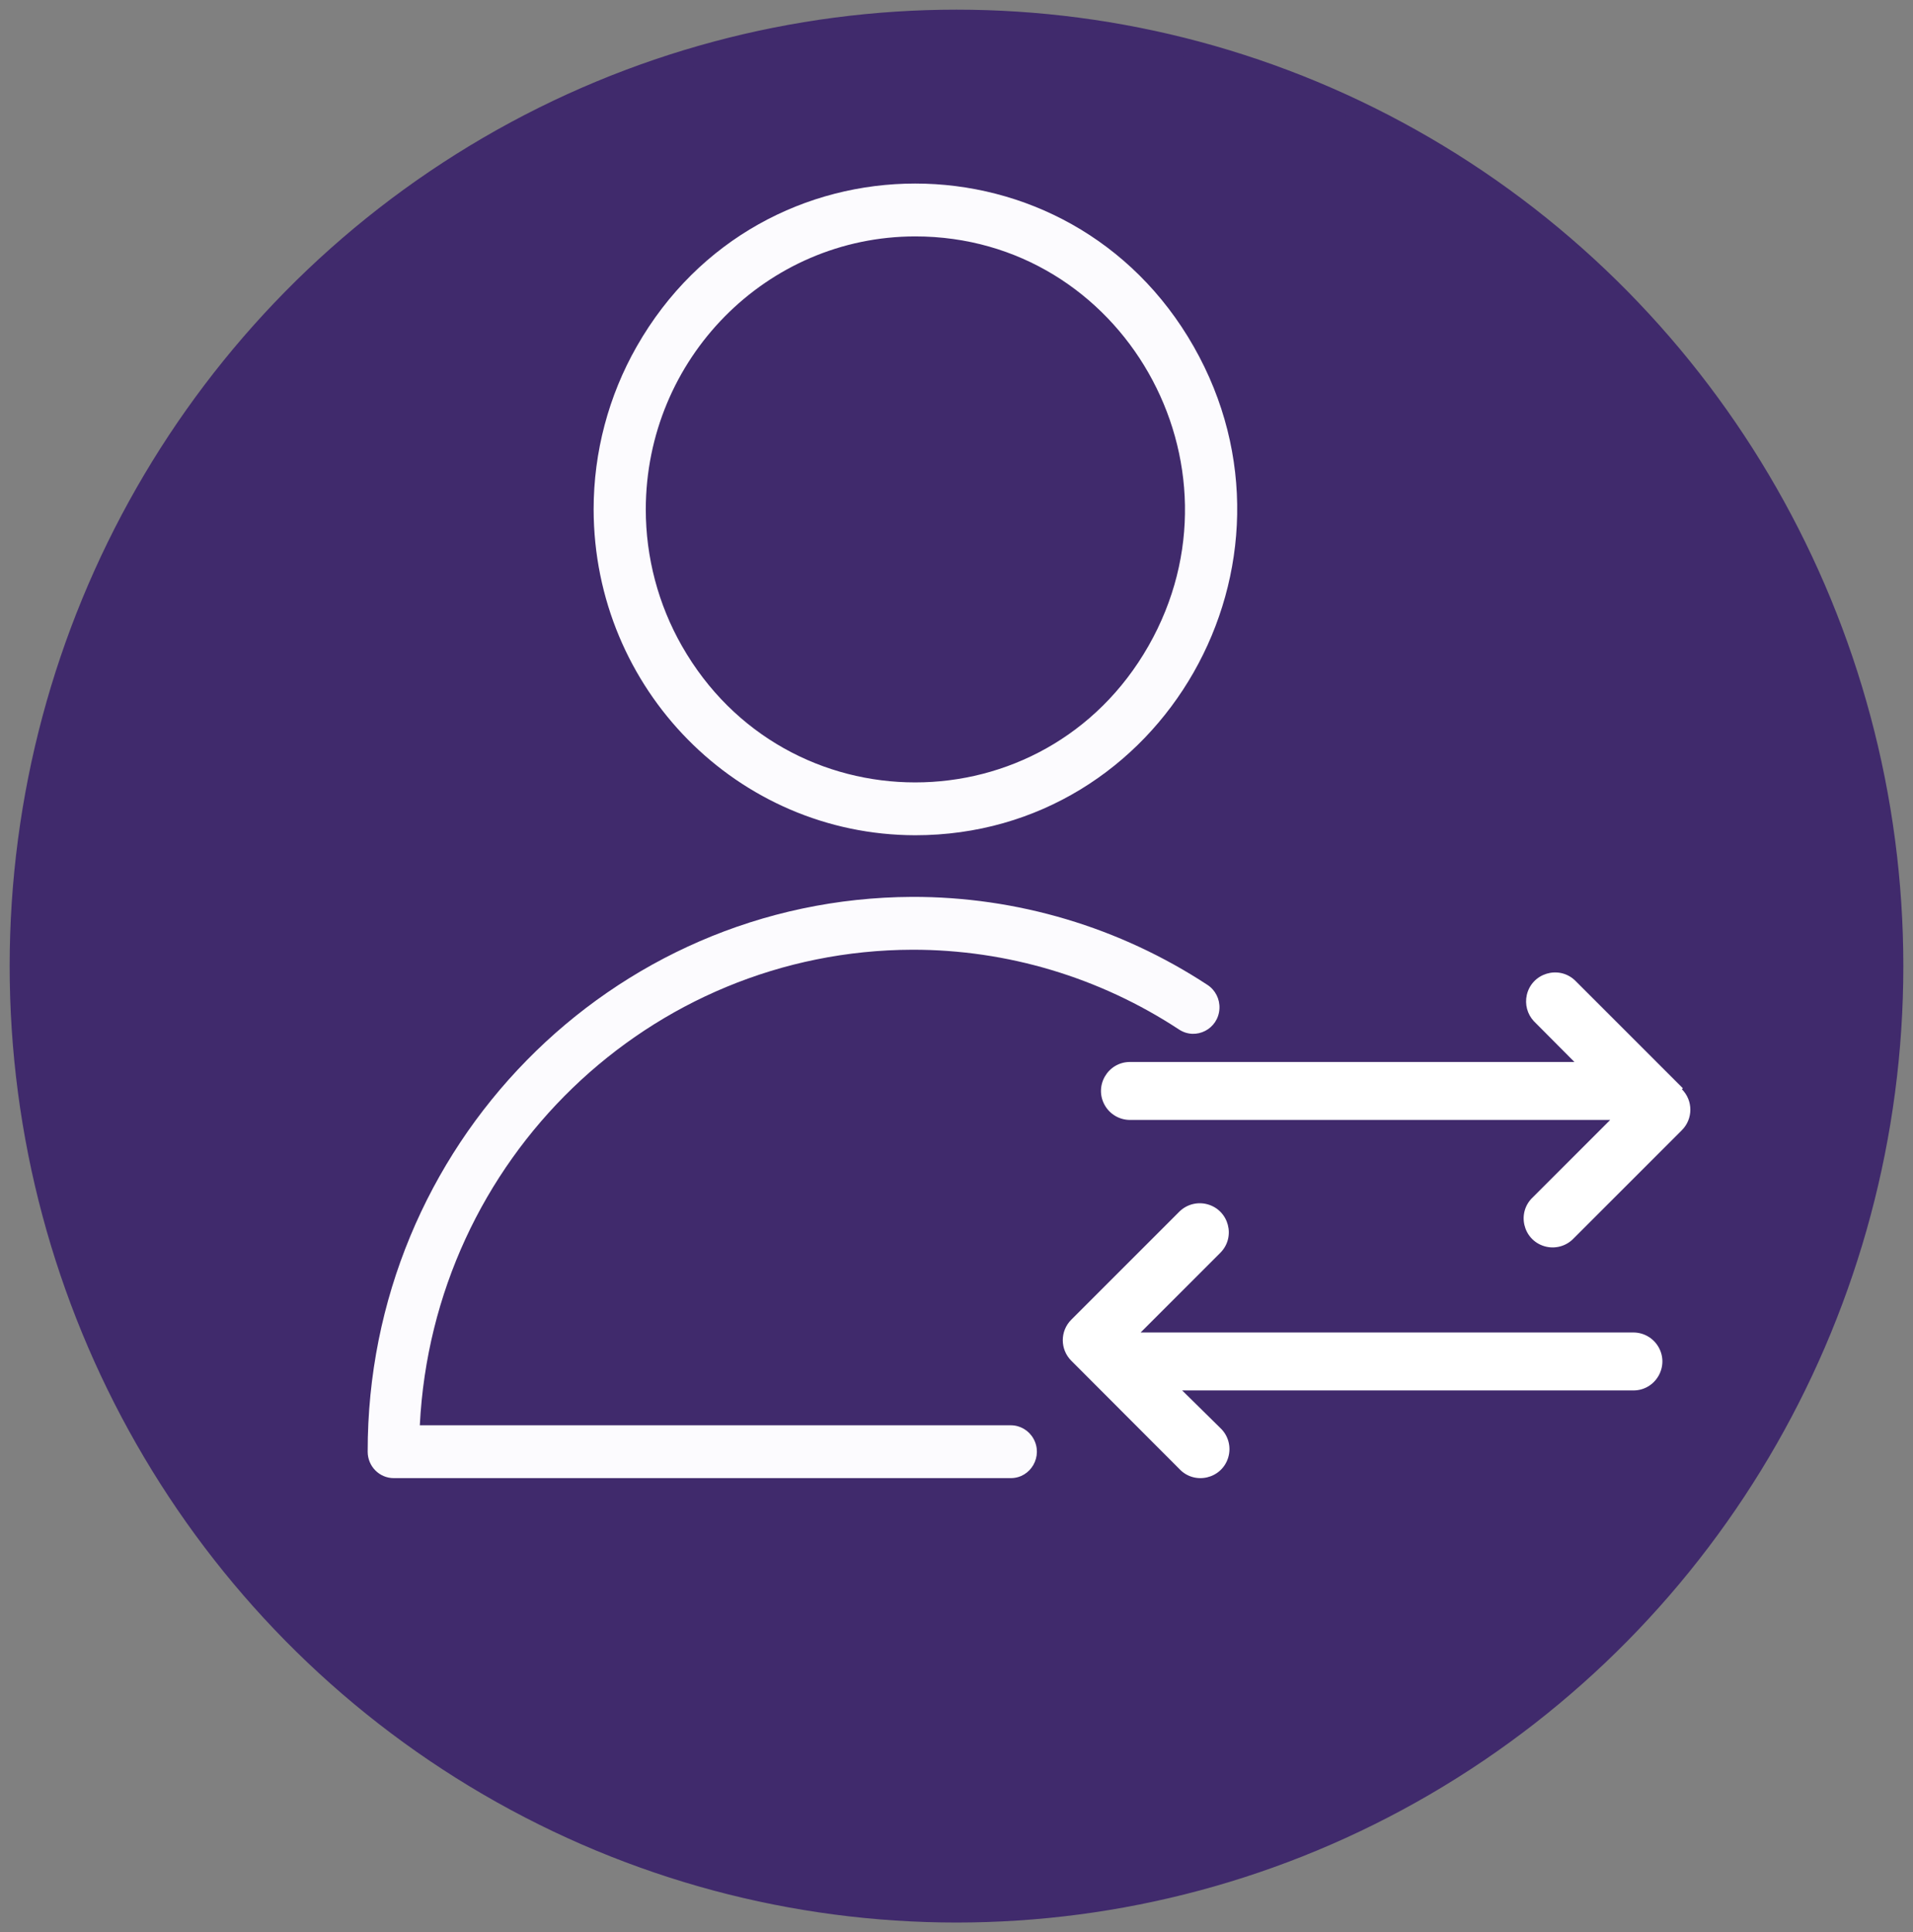
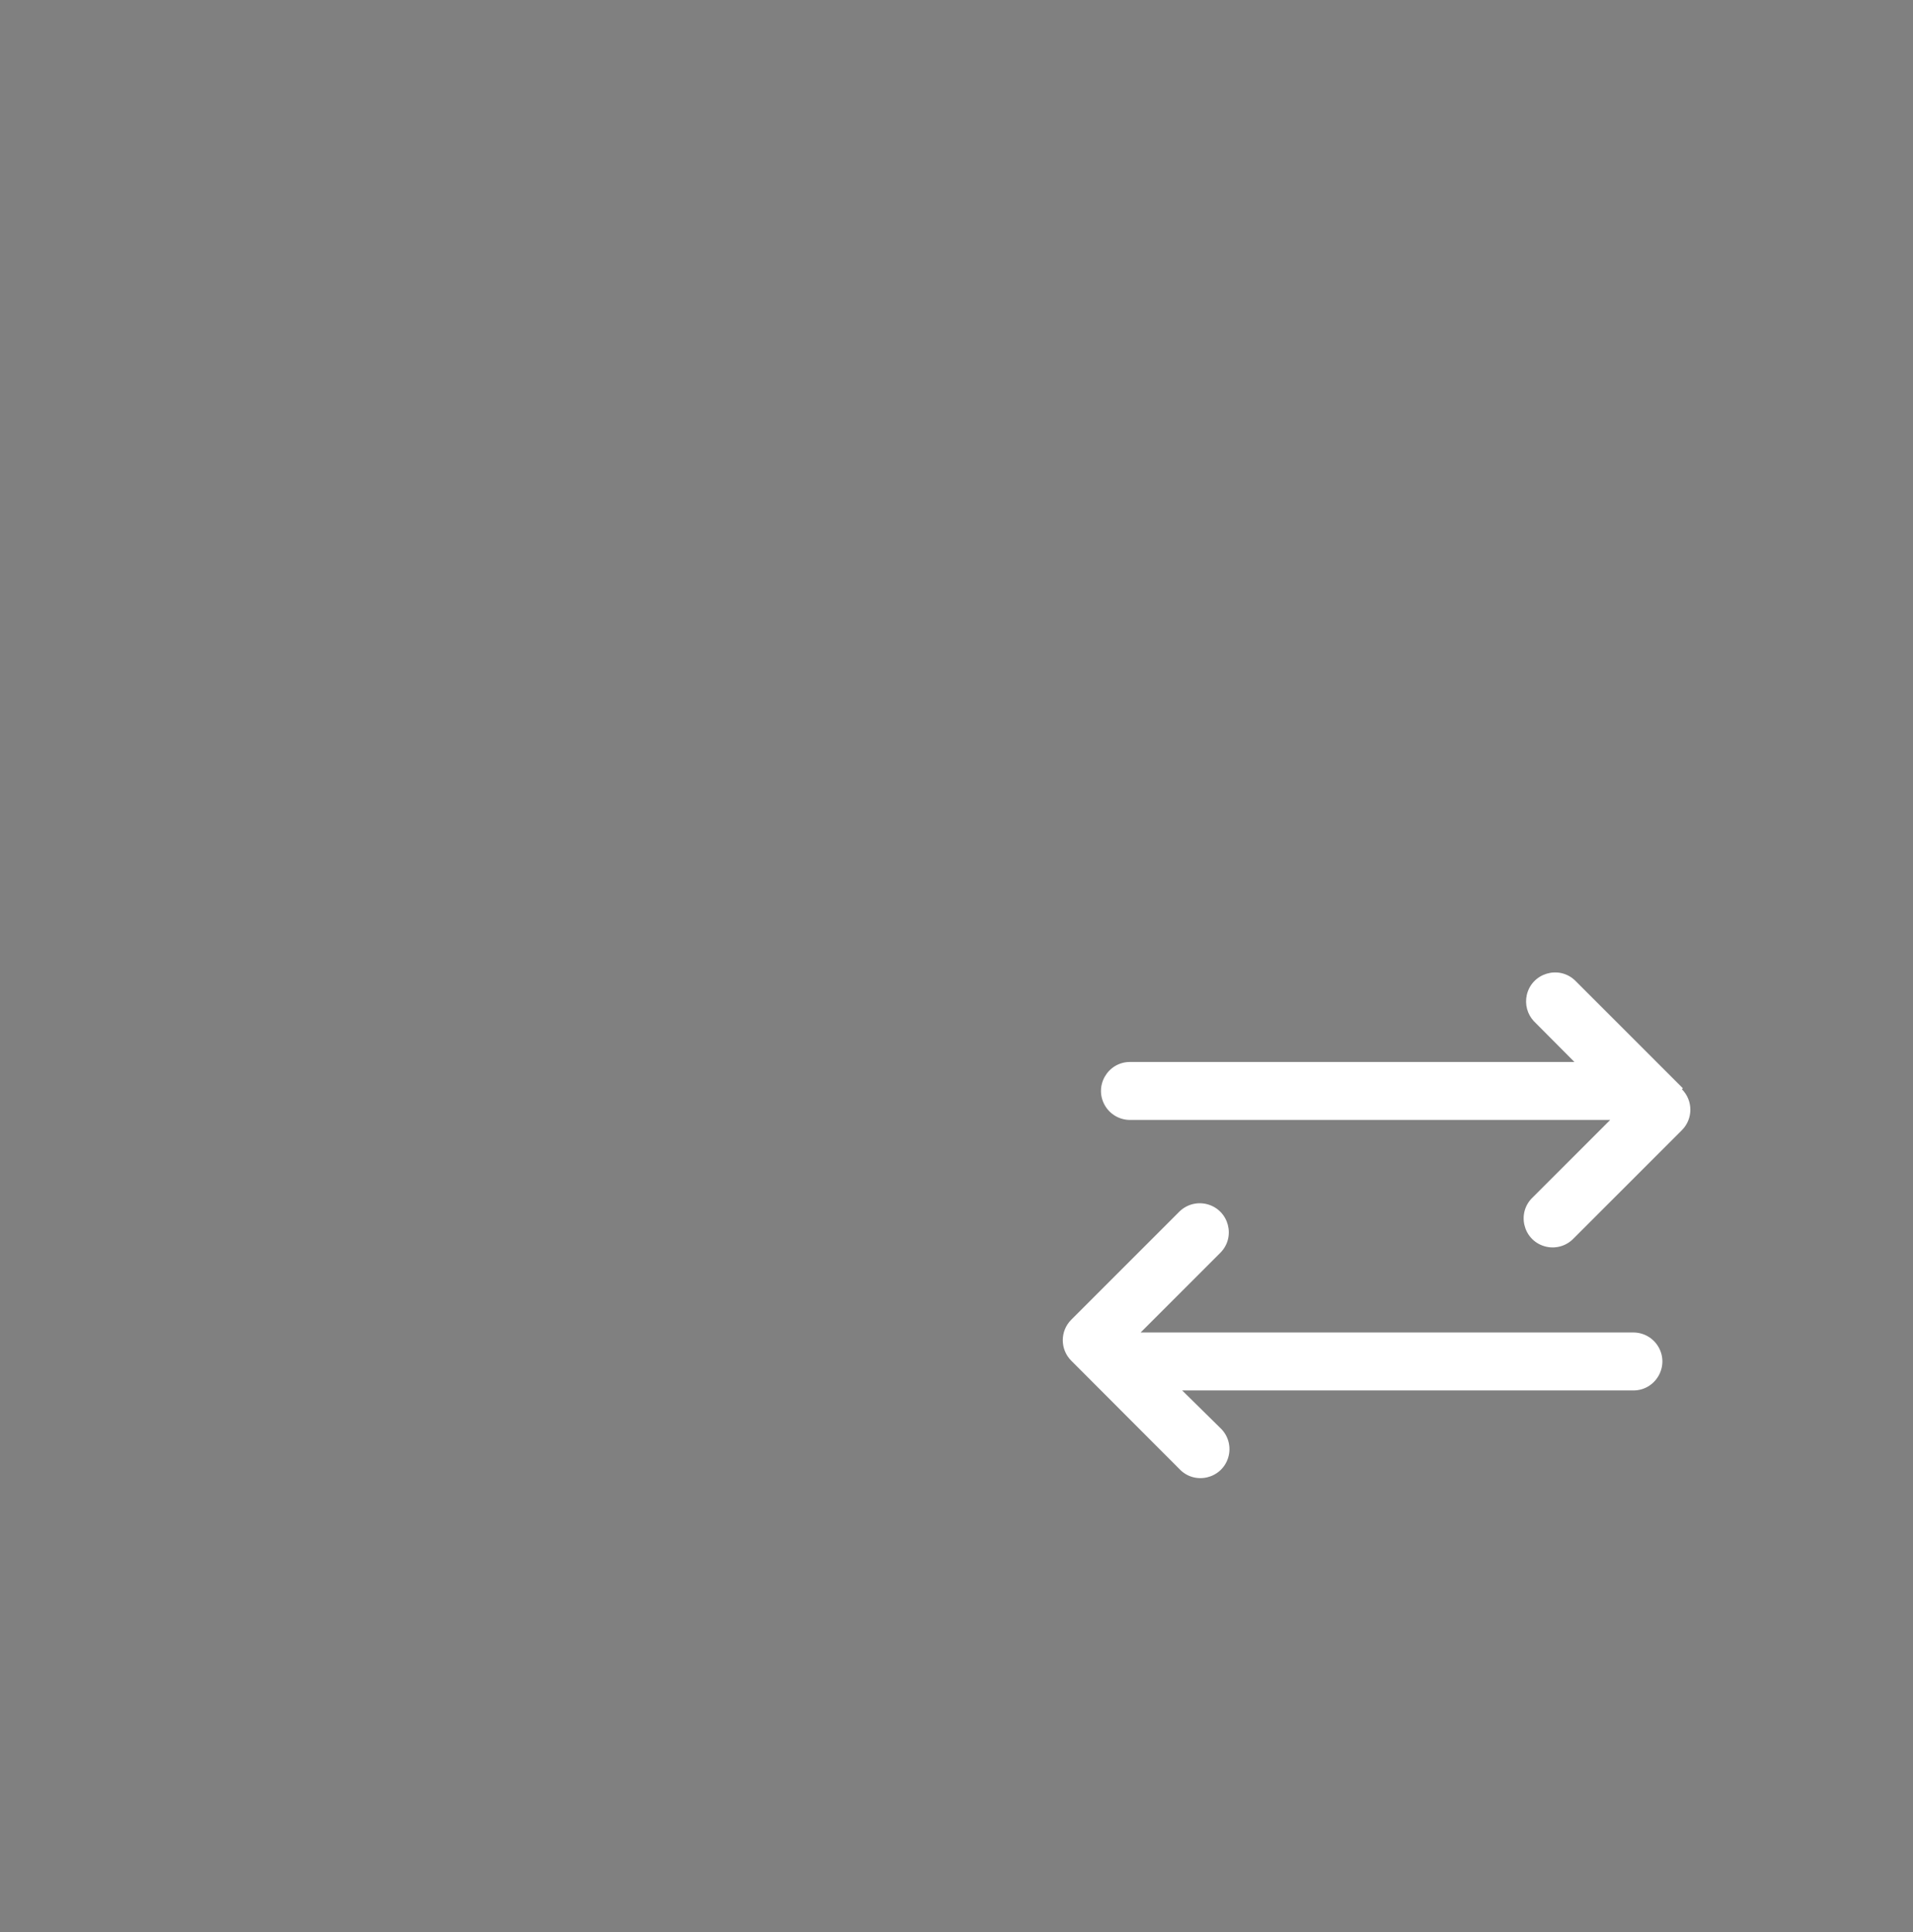
<svg xmlns="http://www.w3.org/2000/svg" viewBox="1950 2450 99 100" width="99" height="100">
  <rect x="1950" y="2450" width="99" height="100" fill="#808080" stroke="none" />
-   <ellipse color="rgb(51, 51, 51)" fill="#402a6c" font-size-adjust="none" stroke="#402a6c" fill-opacity="1" stroke-opacity="1" stroke-width="1" id="tSvgb21b9003bb" title="Ellipse 1" cx="1999.5" cy="2500" rx="48.5" ry="49" style="transform: rotate(0deg);" />
-   <path fill="#fcfbfe" stroke="none" fill-opacity="1" stroke-width="1" stroke-opacity="1" color="rgb(51, 51, 51)" fill-rule="evenodd" font-size-adjust="none" id="tSvga628922e10" title="Path 1" d="M 2002.309 2523.765 C 1992.115 2523.765 1981.92 2523.765 1971.726 2523.765 C 1972.419 2509.996 1983.622 2499.184 1997.227 2499.153 C 2002.121 2499.149 2006.911 2500.583 2011.016 2503.282 C 2011.892 2503.858 2013.054 2503.257 2013.108 2502.2 C 2013.133 2501.71 2012.898 2501.243 2012.492 2500.976 C 2007.938 2497.987 2002.625 2496.404 1997.2 2496.418 C 1981.606 2496.489 1969.008 2509.33 1969.028 2525.133 C 1969.028 2525.888 1969.632 2526.5 1970.377 2526.5 C 1981.021 2526.5 1991.665 2526.5 2002.309 2526.5 C 2003.348 2526.5 2003.997 2525.361 2003.478 2524.449C 2003.237 2524.026 2002.791 2523.765 2002.309 2523.765Z M 1997.362 2493.228 C 2010.172 2493.228 2018.178 2479.175 2011.773 2467.932 C 2005.368 2456.689 1989.356 2456.689 1982.951 2467.932 C 1981.49 2470.496 1980.721 2473.404 1980.721 2476.364C 1980.736 2485.671 1988.178 2493.213 1997.362 2493.228Z M 1997.362 2462.235 C 2008.095 2462.235 2014.803 2474.009 2009.436 2483.429 C 2004.07 2492.848 1990.654 2492.848 1985.288 2483.429 C 1984.064 2481.281 1983.42 2478.844 1983.42 2476.364C 1983.43 2468.565 1989.666 2462.245 1997.362 2462.235Z" style="" />
  <path fill="#ffffff" stroke="none" fill-opacity="1" stroke-width="1" stroke-opacity="1" color="rgb(51, 51, 51)" fill-rule="evenodd" font-size-adjust="none" id="tSvg1783aee1396" title="Path 2" d="M 2037.089 2506.322 C 2035.225 2504.459 2033.362 2502.595 2031.499 2500.732 C 2030.654 2499.945 2029.274 2500.367 2029.014 2501.492 C 2028.903 2501.978 2029.039 2502.487 2029.379 2502.852 C 2030.079 2503.555 2030.779 2504.259 2031.479 2504.962 C 2023.812 2504.962 2016.145 2504.962 2008.479 2504.962 C 2007.324 2504.962 2006.602 2506.212 2007.18 2507.212 C 2007.448 2507.676 2007.943 2507.962 2008.479 2507.962 C 2016.762 2507.962 2025.045 2507.962 2033.329 2507.962 C 2031.995 2509.295 2030.662 2510.629 2029.329 2511.962 C 2028.484 2512.749 2028.808 2514.156 2029.912 2514.494 C 2030.461 2514.662 2031.057 2514.502 2031.449 2514.082 C 2033.312 2512.219 2035.175 2510.355 2037.039 2508.492 C 2037.624 2507.906 2037.624 2506.958 2037.039 2506.372C 2037.055 2506.355 2037.072 2506.339 2037.089 2506.322Z M 2034.529 2518.962 C 2026.029 2518.962 2017.529 2518.962 2009.029 2518.962 C 2010.402 2517.589 2011.775 2516.215 2013.149 2514.842 C 2013.969 2514.026 2013.598 2512.628 2012.481 2512.326 C 2011.963 2512.186 2011.409 2512.333 2011.029 2512.712 C 2009.165 2514.575 2007.302 2516.439 2005.439 2518.302 C 2004.854 2518.888 2004.854 2519.836 2005.439 2520.422 C 2007.302 2522.289 2009.165 2524.155 2011.029 2526.022 C 2011.816 2526.867 2013.222 2526.543 2013.56 2525.438 C 2013.728 2524.89 2013.569 2524.293 2013.149 2523.902 C 2012.492 2523.255 2011.835 2522.609 2011.179 2521.962 C 2018.962 2521.962 2026.745 2521.962 2034.529 2521.962 C 2035.683 2521.962 2036.405 2520.712 2035.828 2519.712C 2035.56 2519.248 2035.065 2518.962 2034.529 2518.962Z" />
  <defs> </defs>
</svg>